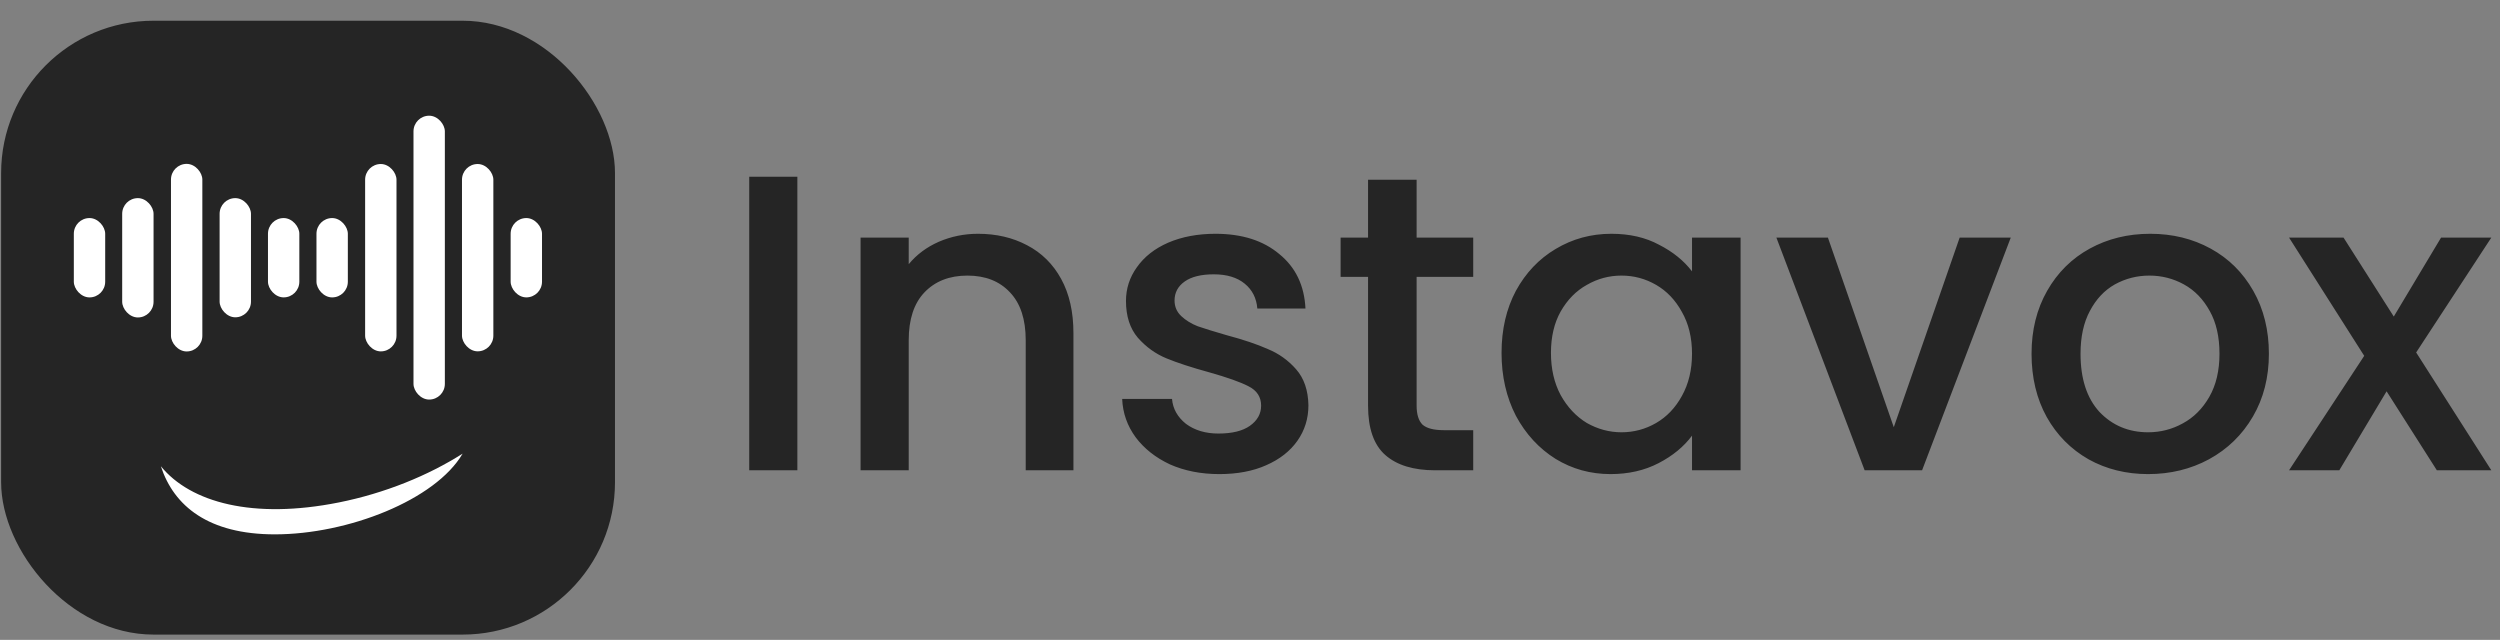
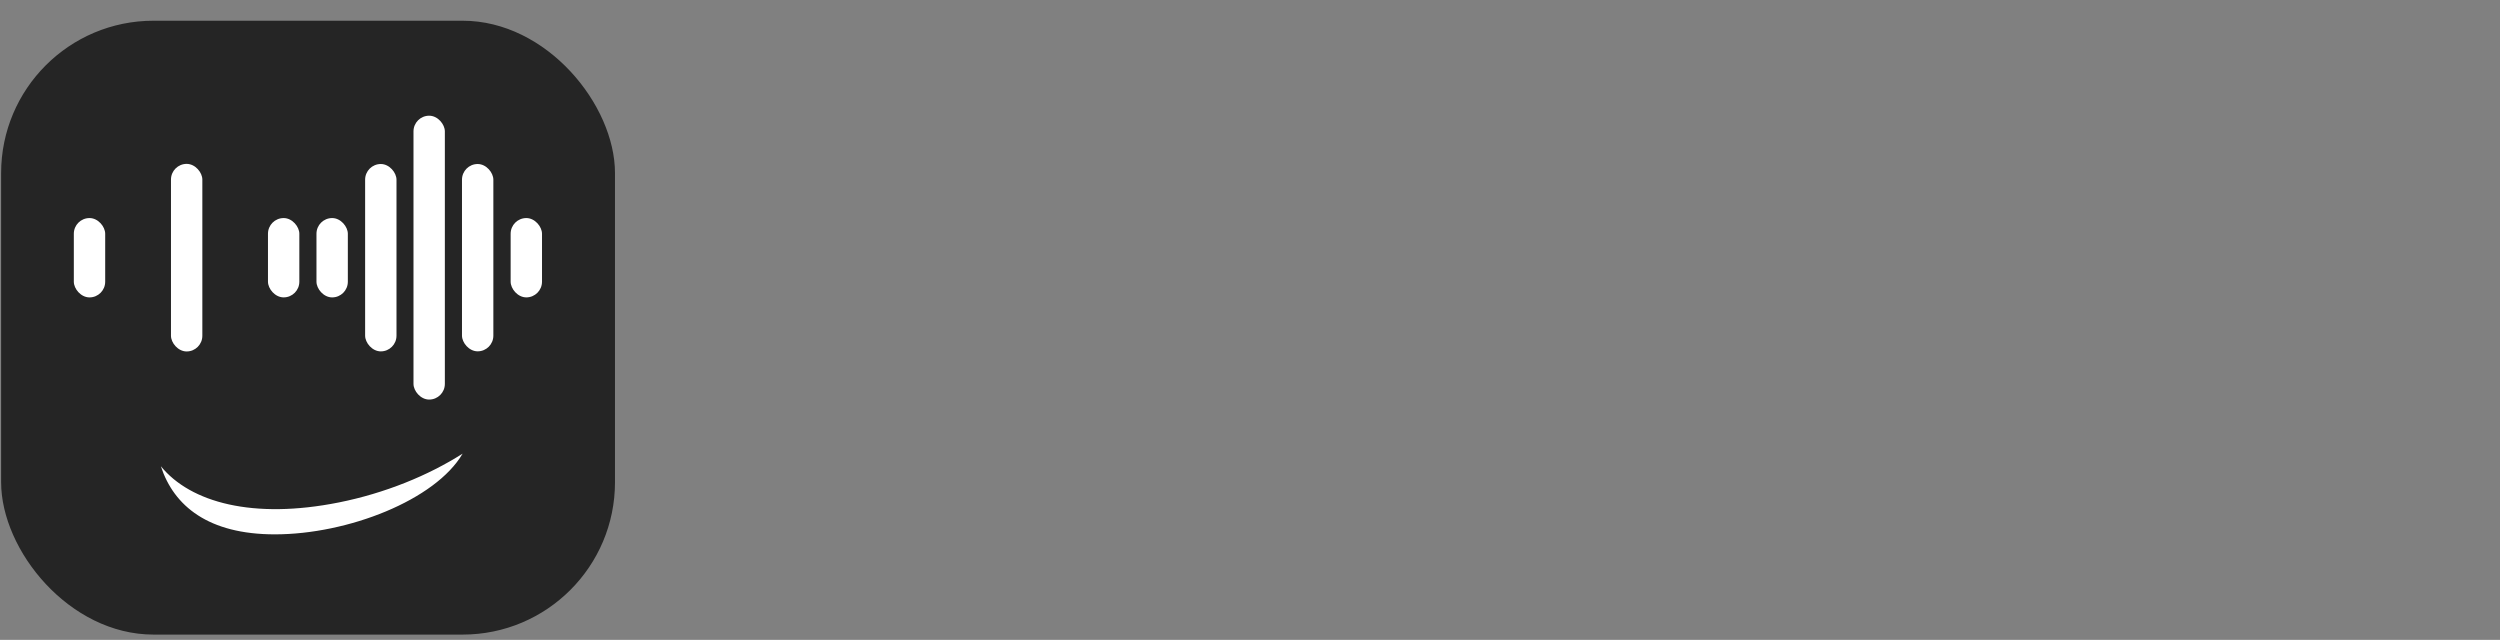
<svg xmlns="http://www.w3.org/2000/svg" width="504" height="129" viewBox="0 0 504 129" fill="none">
  <rect x="0" y="0" width="504" height="129" fill="#808080" stroke="none" />
-   <path d="M160.748 35.636L160.748 94.811L151.042 94.811L151.042 35.636L160.748 35.636ZM197.162 47.13C200.851 47.13 204.144 47.896 207.039 49.429C209.99 50.962 212.289 53.232 213.935 56.24C215.581 59.249 216.404 62.882 216.404 67.139L216.404 94.811L206.783 94.811L206.783 68.586C206.783 64.386 205.733 61.179 203.633 58.965C201.533 56.695 198.666 55.559 195.033 55.559C191.401 55.559 188.506 56.695 186.349 58.965C184.248 61.179 183.198 64.386 183.198 68.586L183.198 94.811L173.492 94.811L173.492 47.896L183.198 47.896L183.198 53.261C184.788 51.331 186.803 49.826 189.244 48.748C191.741 47.669 194.381 47.13 197.162 47.13ZM245.814 95.577C242.125 95.577 238.804 94.924 235.852 93.618C232.957 92.256 230.659 90.44 228.956 88.169C227.253 85.842 226.345 83.259 226.231 80.421L236.278 80.421C236.448 82.408 237.385 84.082 239.088 85.445C240.847 86.75 243.033 87.403 245.644 87.403C248.368 87.403 250.469 86.892 251.944 85.871C253.477 84.792 254.243 83.43 254.243 81.784C254.243 80.024 253.392 78.718 251.689 77.867C250.043 77.016 247.403 76.079 243.771 75.057C240.251 74.092 237.385 73.156 235.171 72.248C232.957 71.339 231.028 69.949 229.381 68.076C227.792 66.202 226.997 63.733 226.997 60.668C226.997 58.17 227.735 55.9 229.211 53.856C230.687 51.756 232.787 50.11 235.512 48.918C238.293 47.726 241.472 47.13 245.048 47.13C250.384 47.13 254.669 48.492 257.905 51.217C261.197 53.885 262.956 57.546 263.183 62.201L253.477 62.201C253.307 60.1 252.455 58.426 250.923 57.177C249.39 55.928 247.318 55.304 244.707 55.304C242.153 55.304 240.195 55.786 238.832 56.751C237.47 57.716 236.789 58.993 236.789 60.583C236.789 61.832 237.243 62.882 238.151 63.733C239.059 64.585 240.166 65.266 241.472 65.777C242.777 66.231 244.707 66.827 247.262 67.565C250.667 68.473 253.449 69.409 255.606 70.374C257.819 71.282 259.721 72.645 261.31 74.461C262.9 76.278 263.723 78.69 263.779 81.698C263.779 84.366 263.042 86.75 261.566 88.85C260.09 90.951 257.99 92.597 255.265 93.789C252.597 94.981 249.447 95.577 245.814 95.577ZM285.591 55.815L285.591 81.784C285.591 83.543 285.989 84.82 286.783 85.615C287.635 86.353 289.054 86.722 291.041 86.722L297.001 86.722L297.001 94.811L289.338 94.811C284.967 94.811 281.618 93.789 279.291 91.745C276.964 89.702 275.8 86.381 275.8 81.784L275.8 55.815L270.266 55.815L270.266 47.896L275.8 47.896L275.8 36.232L285.591 36.232L285.591 47.896L297.001 47.896L297.001 55.815L285.591 55.815ZM302.711 71.141C302.711 66.429 303.676 62.257 305.606 58.624C307.593 54.992 310.261 52.182 313.61 50.195C317.015 48.152 320.762 47.13 324.849 47.13C328.538 47.13 331.745 47.868 334.47 49.344C337.251 50.763 339.465 52.551 341.111 54.708L341.111 47.896L350.903 47.896L350.903 94.811L341.111 94.811L341.111 87.829C339.465 90.043 337.223 91.887 334.385 93.363C331.547 94.839 328.311 95.577 324.678 95.577C320.648 95.577 316.959 94.555 313.61 92.512C310.261 90.412 307.593 87.517 305.606 83.827C303.676 80.081 302.711 75.852 302.711 71.141ZM341.111 71.311C341.111 68.076 340.43 65.266 339.068 62.882C337.762 60.498 336.031 58.681 333.874 57.432C331.717 56.184 329.39 55.559 326.892 55.559C324.395 55.559 322.067 56.184 319.91 57.432C317.753 58.624 315.994 60.413 314.631 62.797C313.326 65.124 312.673 67.905 312.673 71.141C312.673 74.376 313.326 77.214 314.631 79.655C315.994 82.096 317.753 83.969 319.91 85.275C322.124 86.523 324.451 87.148 326.892 87.148C329.39 87.148 331.717 86.523 333.874 85.275C336.031 84.026 337.762 82.209 339.068 79.825C340.43 77.385 341.111 74.546 341.111 71.311ZM381.787 86.126L395.069 47.896L405.372 47.896L387.492 94.811L375.912 94.811L358.117 47.896L368.505 47.896L381.787 86.126ZM433.058 95.577C428.631 95.577 424.629 94.584 421.053 92.597C417.477 90.553 414.667 87.715 412.624 84.082C410.58 80.393 409.559 76.136 409.559 71.311C409.559 66.543 410.609 62.314 412.709 58.624C414.809 54.935 417.676 52.097 421.308 50.11C424.941 48.123 429 47.13 433.484 47.13C437.968 47.13 442.027 48.123 445.659 50.11C449.292 52.097 452.159 54.935 454.259 58.624C456.359 62.314 457.409 66.543 457.409 71.311C457.409 76.079 456.331 80.308 454.174 83.997C452.017 87.687 449.065 90.553 445.319 92.597C441.629 94.584 437.542 95.577 433.058 95.577ZM433.058 87.148C435.556 87.148 437.883 86.552 440.04 85.36C442.254 84.168 444.042 82.38 445.404 79.996C446.766 77.612 447.447 74.717 447.447 71.311C447.447 67.905 446.795 65.039 445.489 62.711C444.184 60.327 442.452 58.539 440.295 57.347C438.138 56.155 435.811 55.559 433.314 55.559C430.816 55.559 428.489 56.155 426.332 57.347C424.232 58.539 422.557 60.327 421.308 62.711C420.06 65.039 419.435 67.905 419.435 71.311C419.435 76.363 420.712 80.279 423.267 83.061C425.878 85.785 429.142 87.148 433.058 87.148ZM487.098 71.055L502.254 94.811L491.27 94.811L481.138 78.889L471.602 94.811L461.47 94.811L476.626 71.737L461.47 47.896L472.454 47.896L482.586 63.818L492.122 47.896L502.254 47.896L487.098 71.055Z" fill="#252525" />
  <rect x="0.227" y="4.178" width="123.754" height="123.754" rx="30.713" fill="#252525" />
  <path fill-rule="evenodd" clip-rule="evenodd" d="M93.265 91.45C86.317 95.878 77.568 99.443 68.288 101.298C51.09 104.736 38.419 101.344 32.43 93.995C35.046 102.029 42.039 107.726 55.409 107.726C70.151 107.726 87.802 100.799 93.265 91.45Z" fill="white" />
  <rect x="54.023" y="43.961" width="6.324" height="15.993" rx="3.162" fill="white" />
  <rect x="102.945" y="43.961" width="6.324" height="15.993" rx="3.162" fill="white" />
-   <rect x="44.273" y="39.942" width="6.324" height="24.027" rx="3.162" fill="white" />
  <rect x="93.137" y="33.065" width="6.324" height="37.764" rx="3.162" fill="white" />
  <rect x="34.469" y="33.038" width="6.324" height="37.816" rx="3.162" fill="white" />
  <rect x="83.359" y="23.326" width="6.324" height="57.227" rx="3.162" fill="white" />
-   <rect x="24.633" y="39.942" width="6.324" height="24.058" rx="3.162" fill="white" />
  <rect x="73.609" y="33.065" width="6.324" height="37.774" rx="3.162" fill="white" />
  <rect x="14.883" y="43.961" width="6.324" height="15.997" rx="3.162" fill="white" />
  <rect x="63.801" y="43.961" width="6.324" height="15.997" rx="3.162" fill="white" />
</svg>